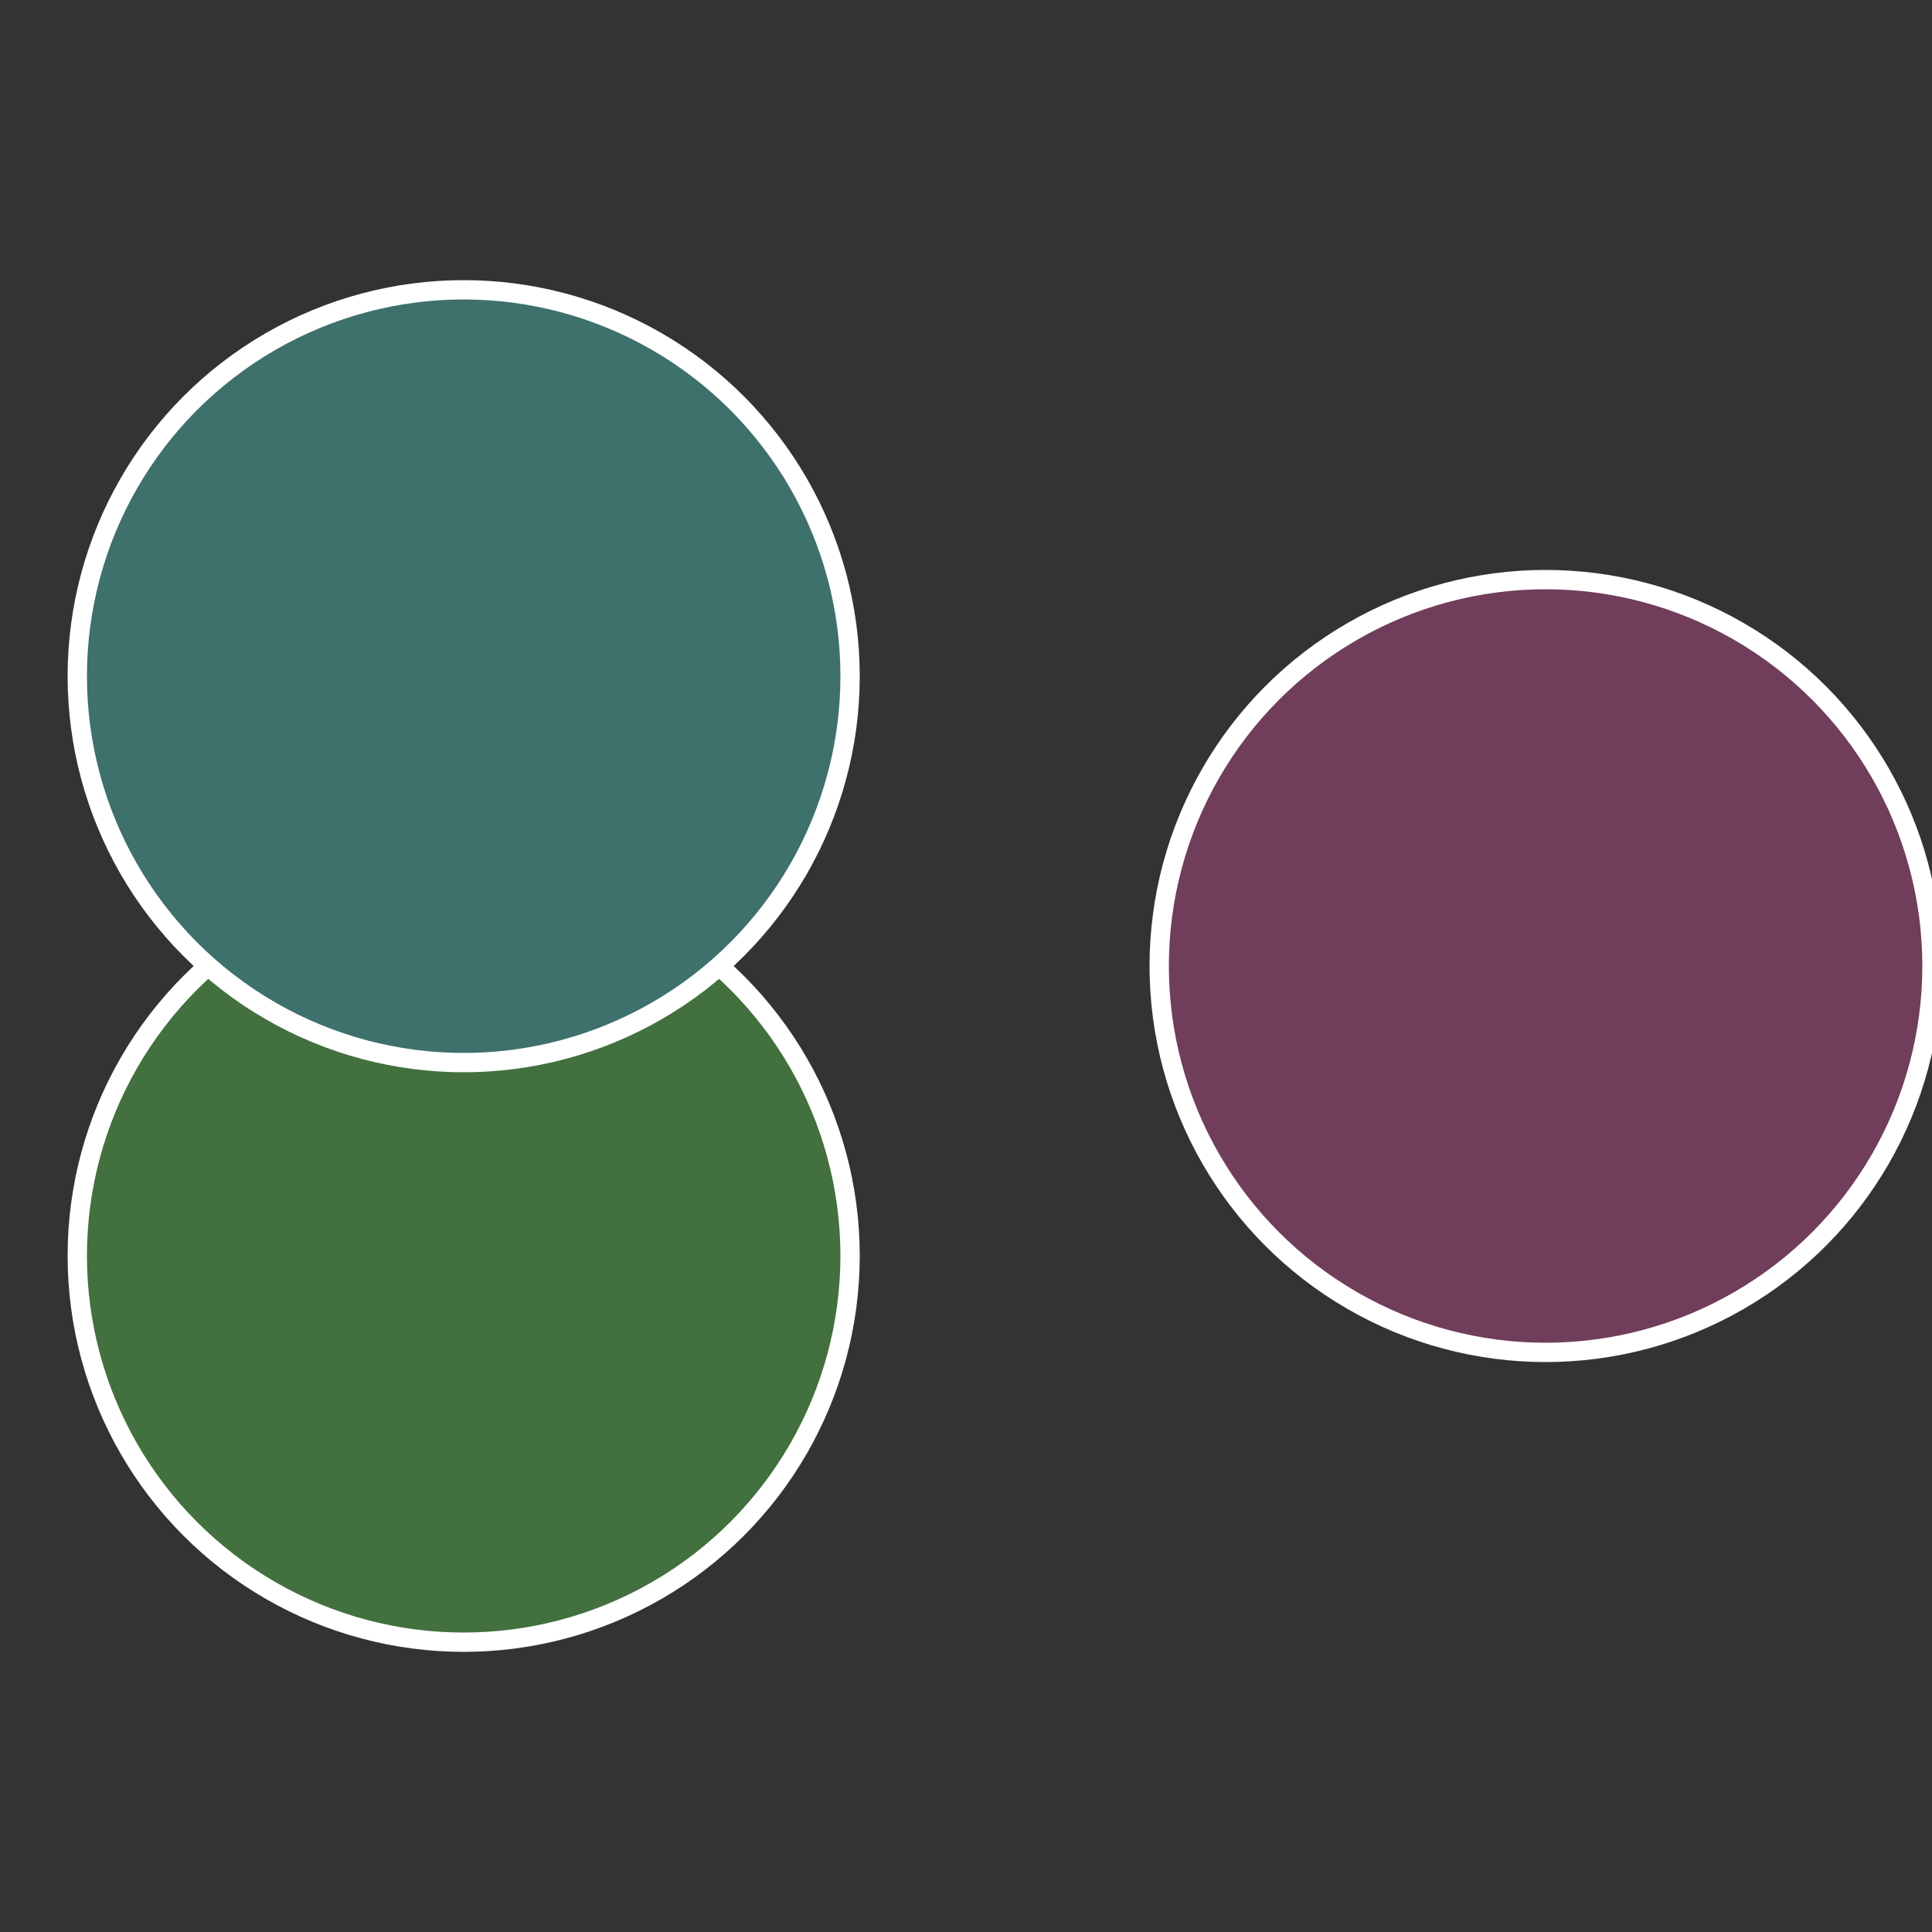
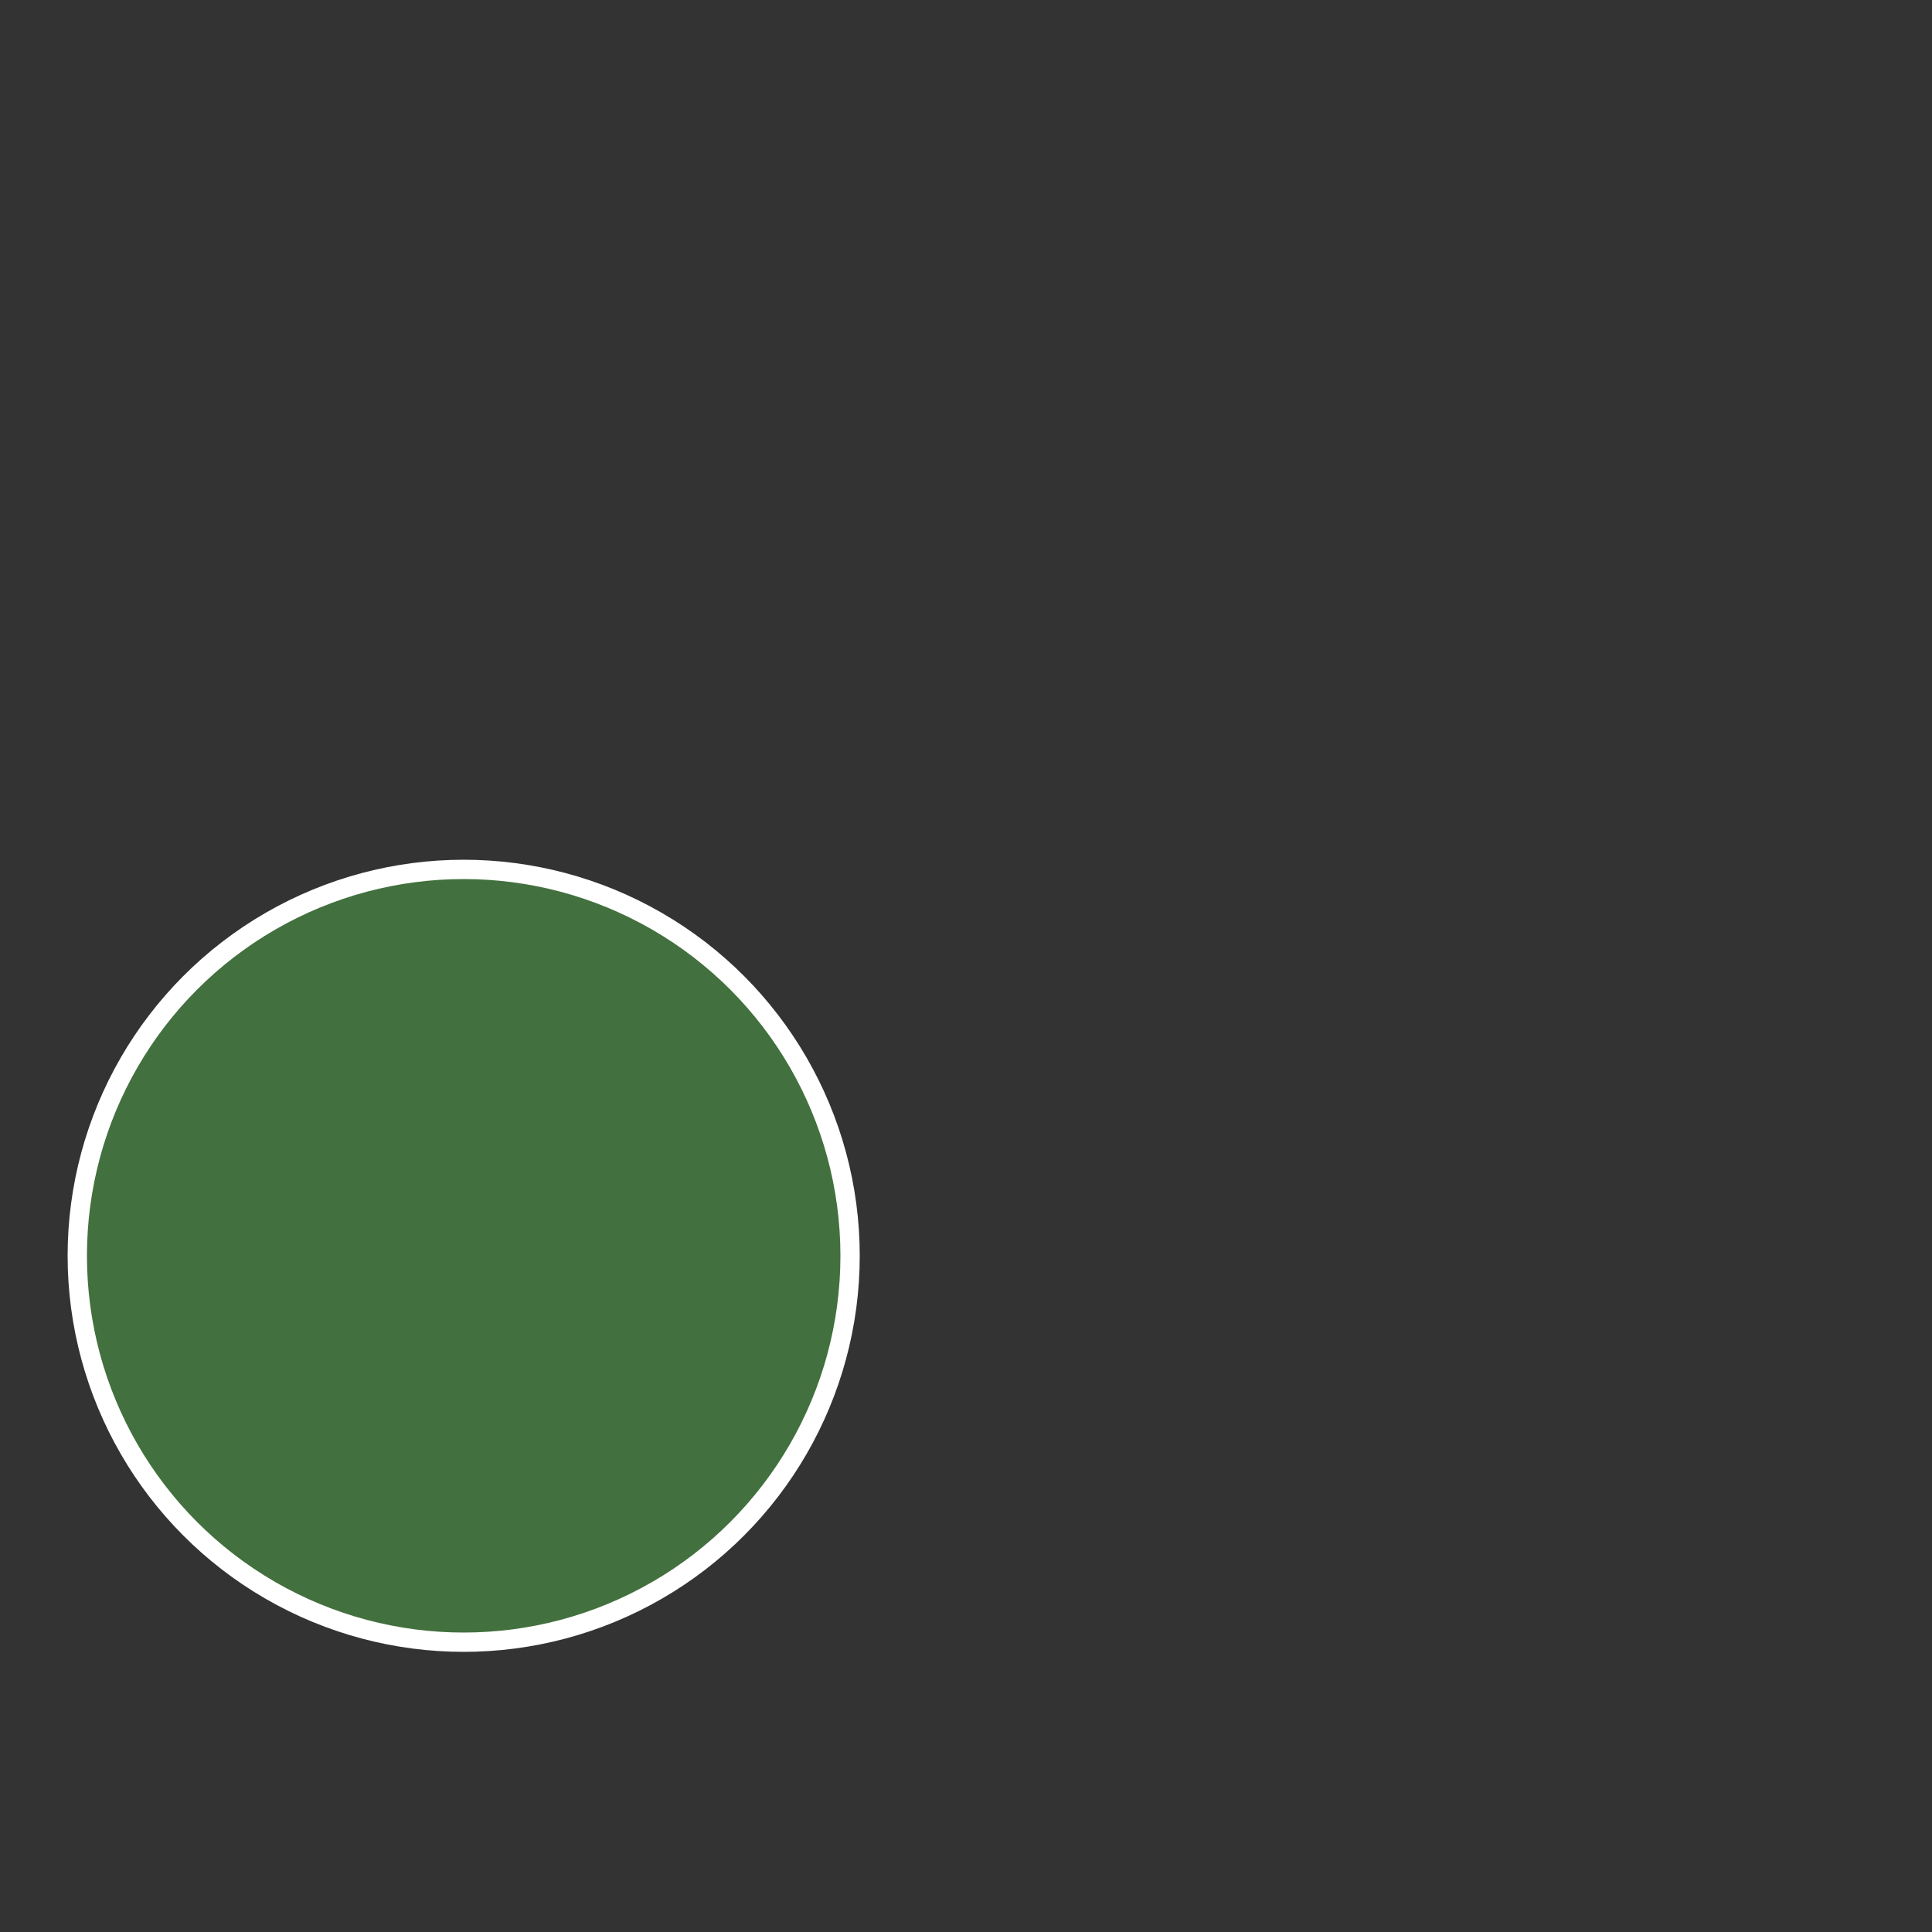
<svg xmlns="http://www.w3.org/2000/svg" width="500" height="500" viewBox="-1 -1 2 2">
  <rect x="-1" y="-1" width="2" height="2" fill="#333333" stroke="none" />
-   <circle cx="0.6" cy="0" r="0.4" fill="#703e5b" stroke="#fff" stroke-width="1%" />
  <circle cx="-0.52" cy="0.3" r="0.4" fill="#42703e" stroke="#fff" stroke-width="1%" />
-   <circle cx="-0.52" cy="-0.3" r="0.4" fill="#3e706c" stroke="#fff" stroke-width="1%" />
</svg>